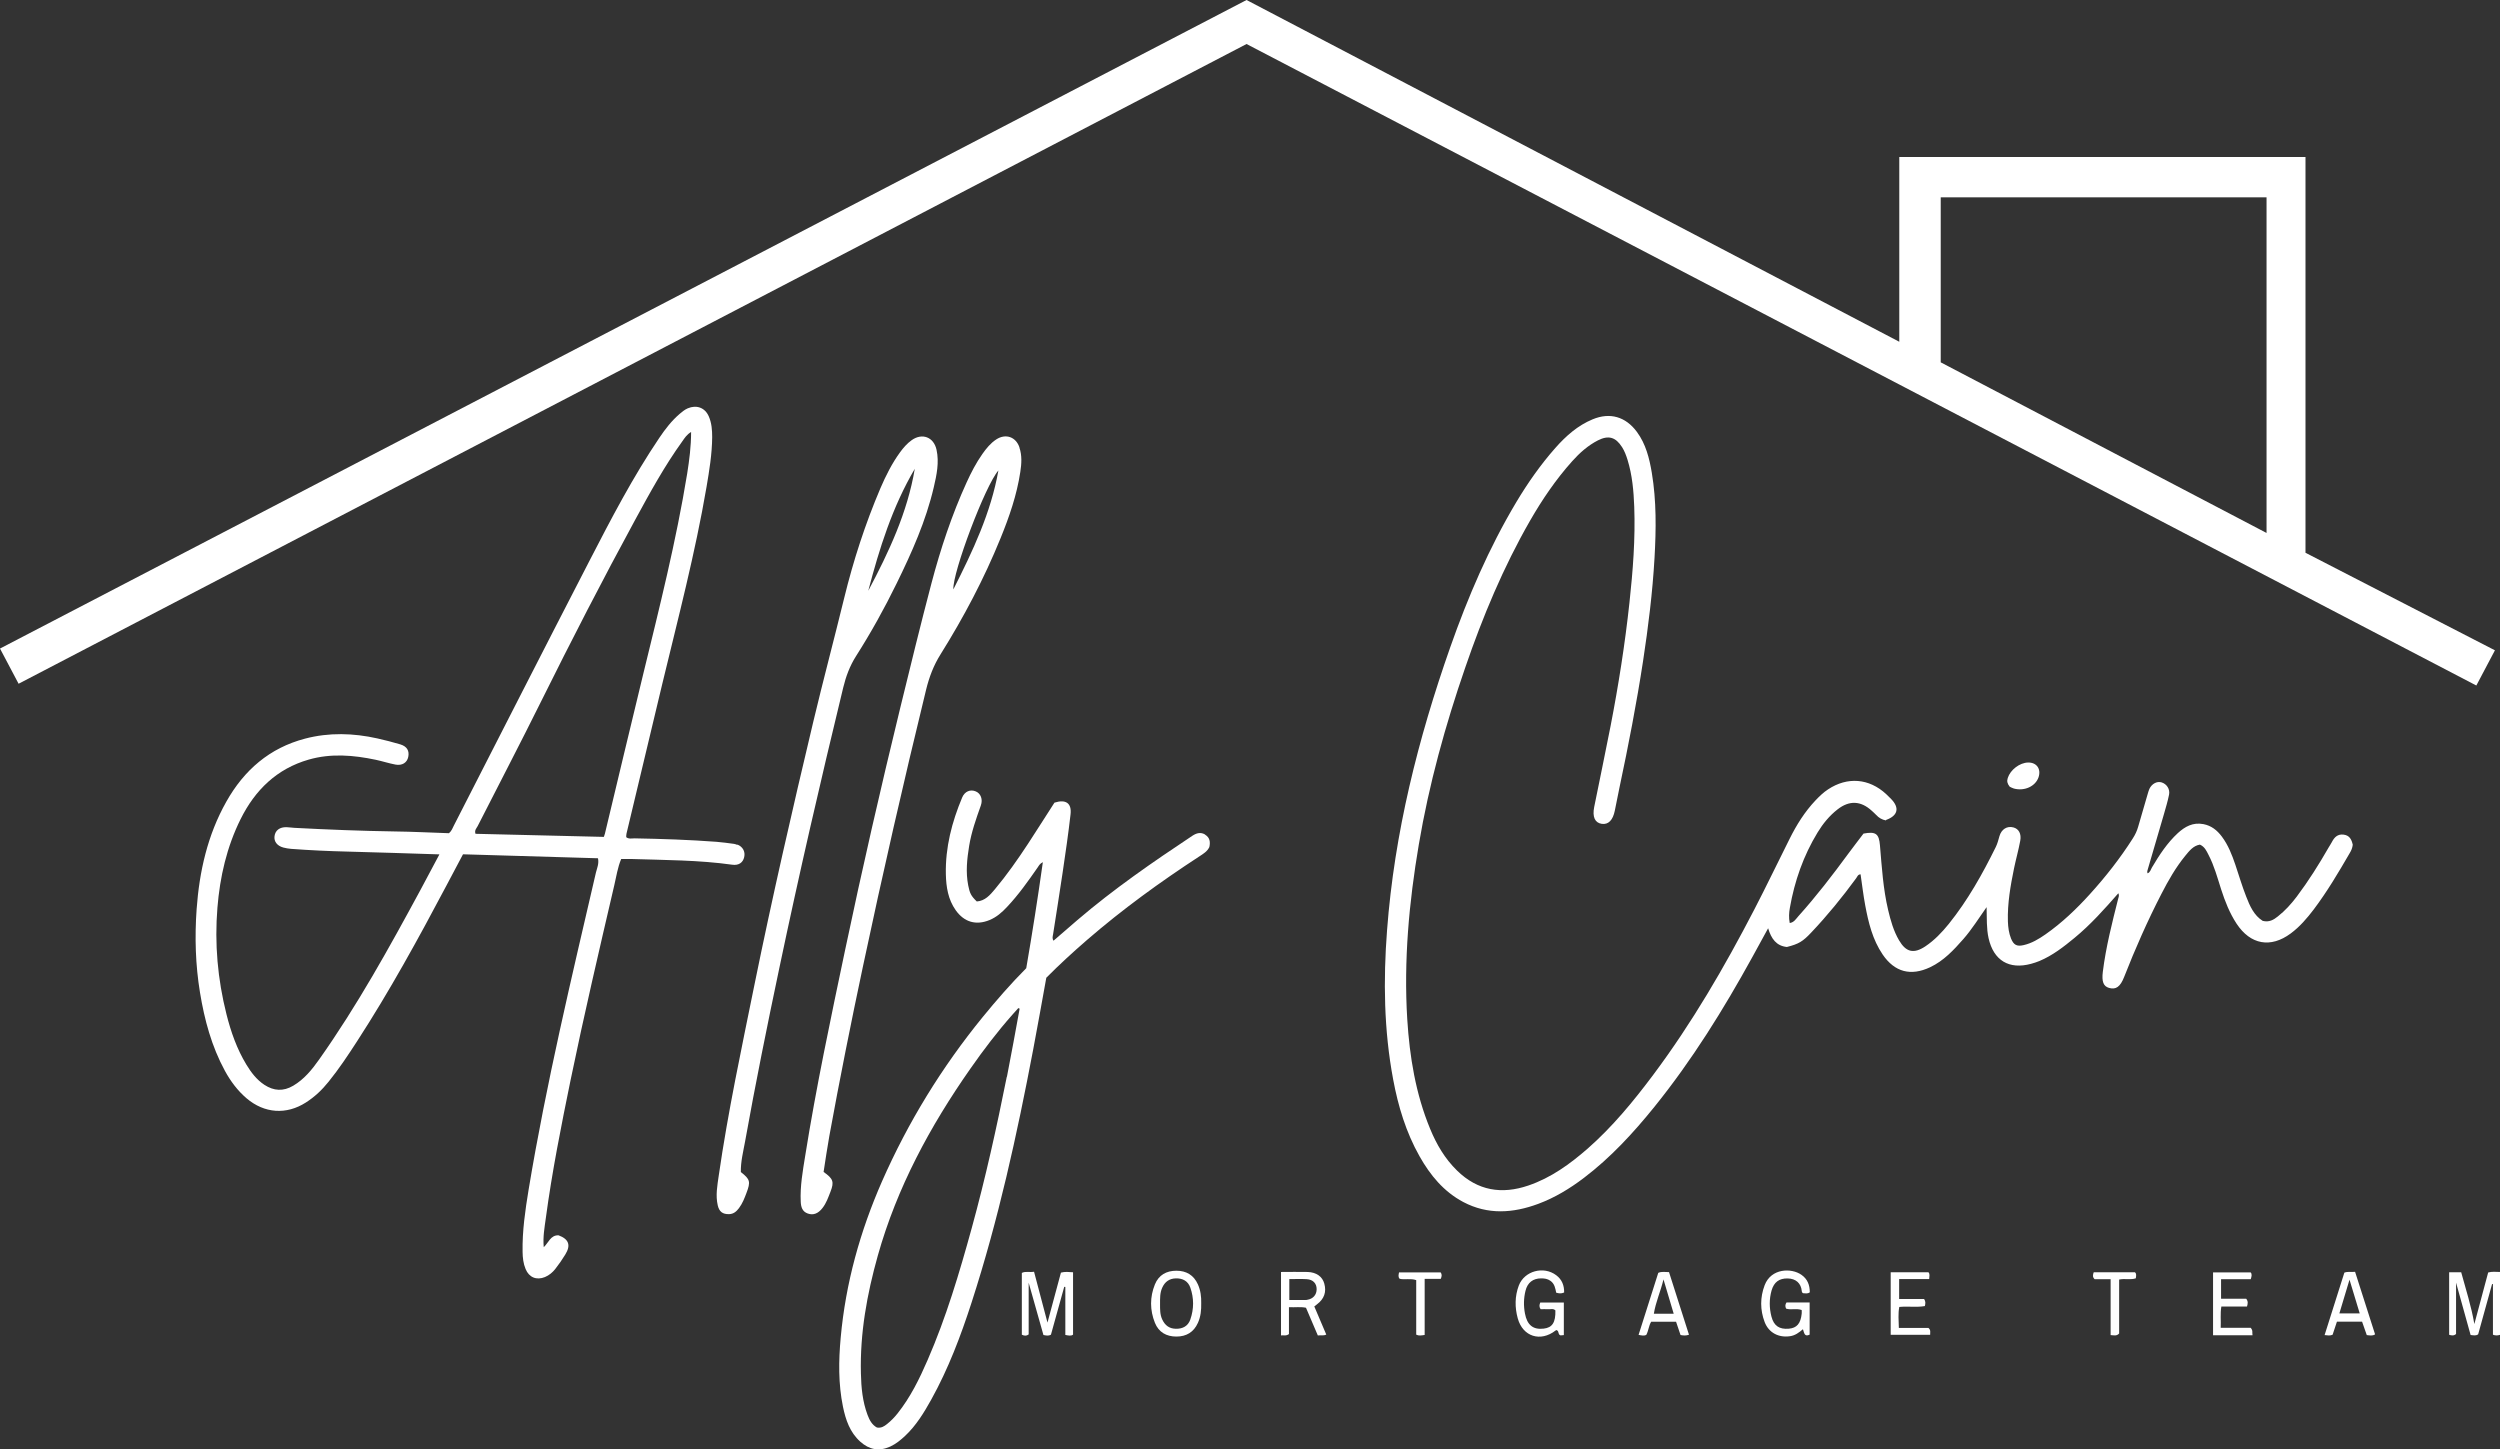
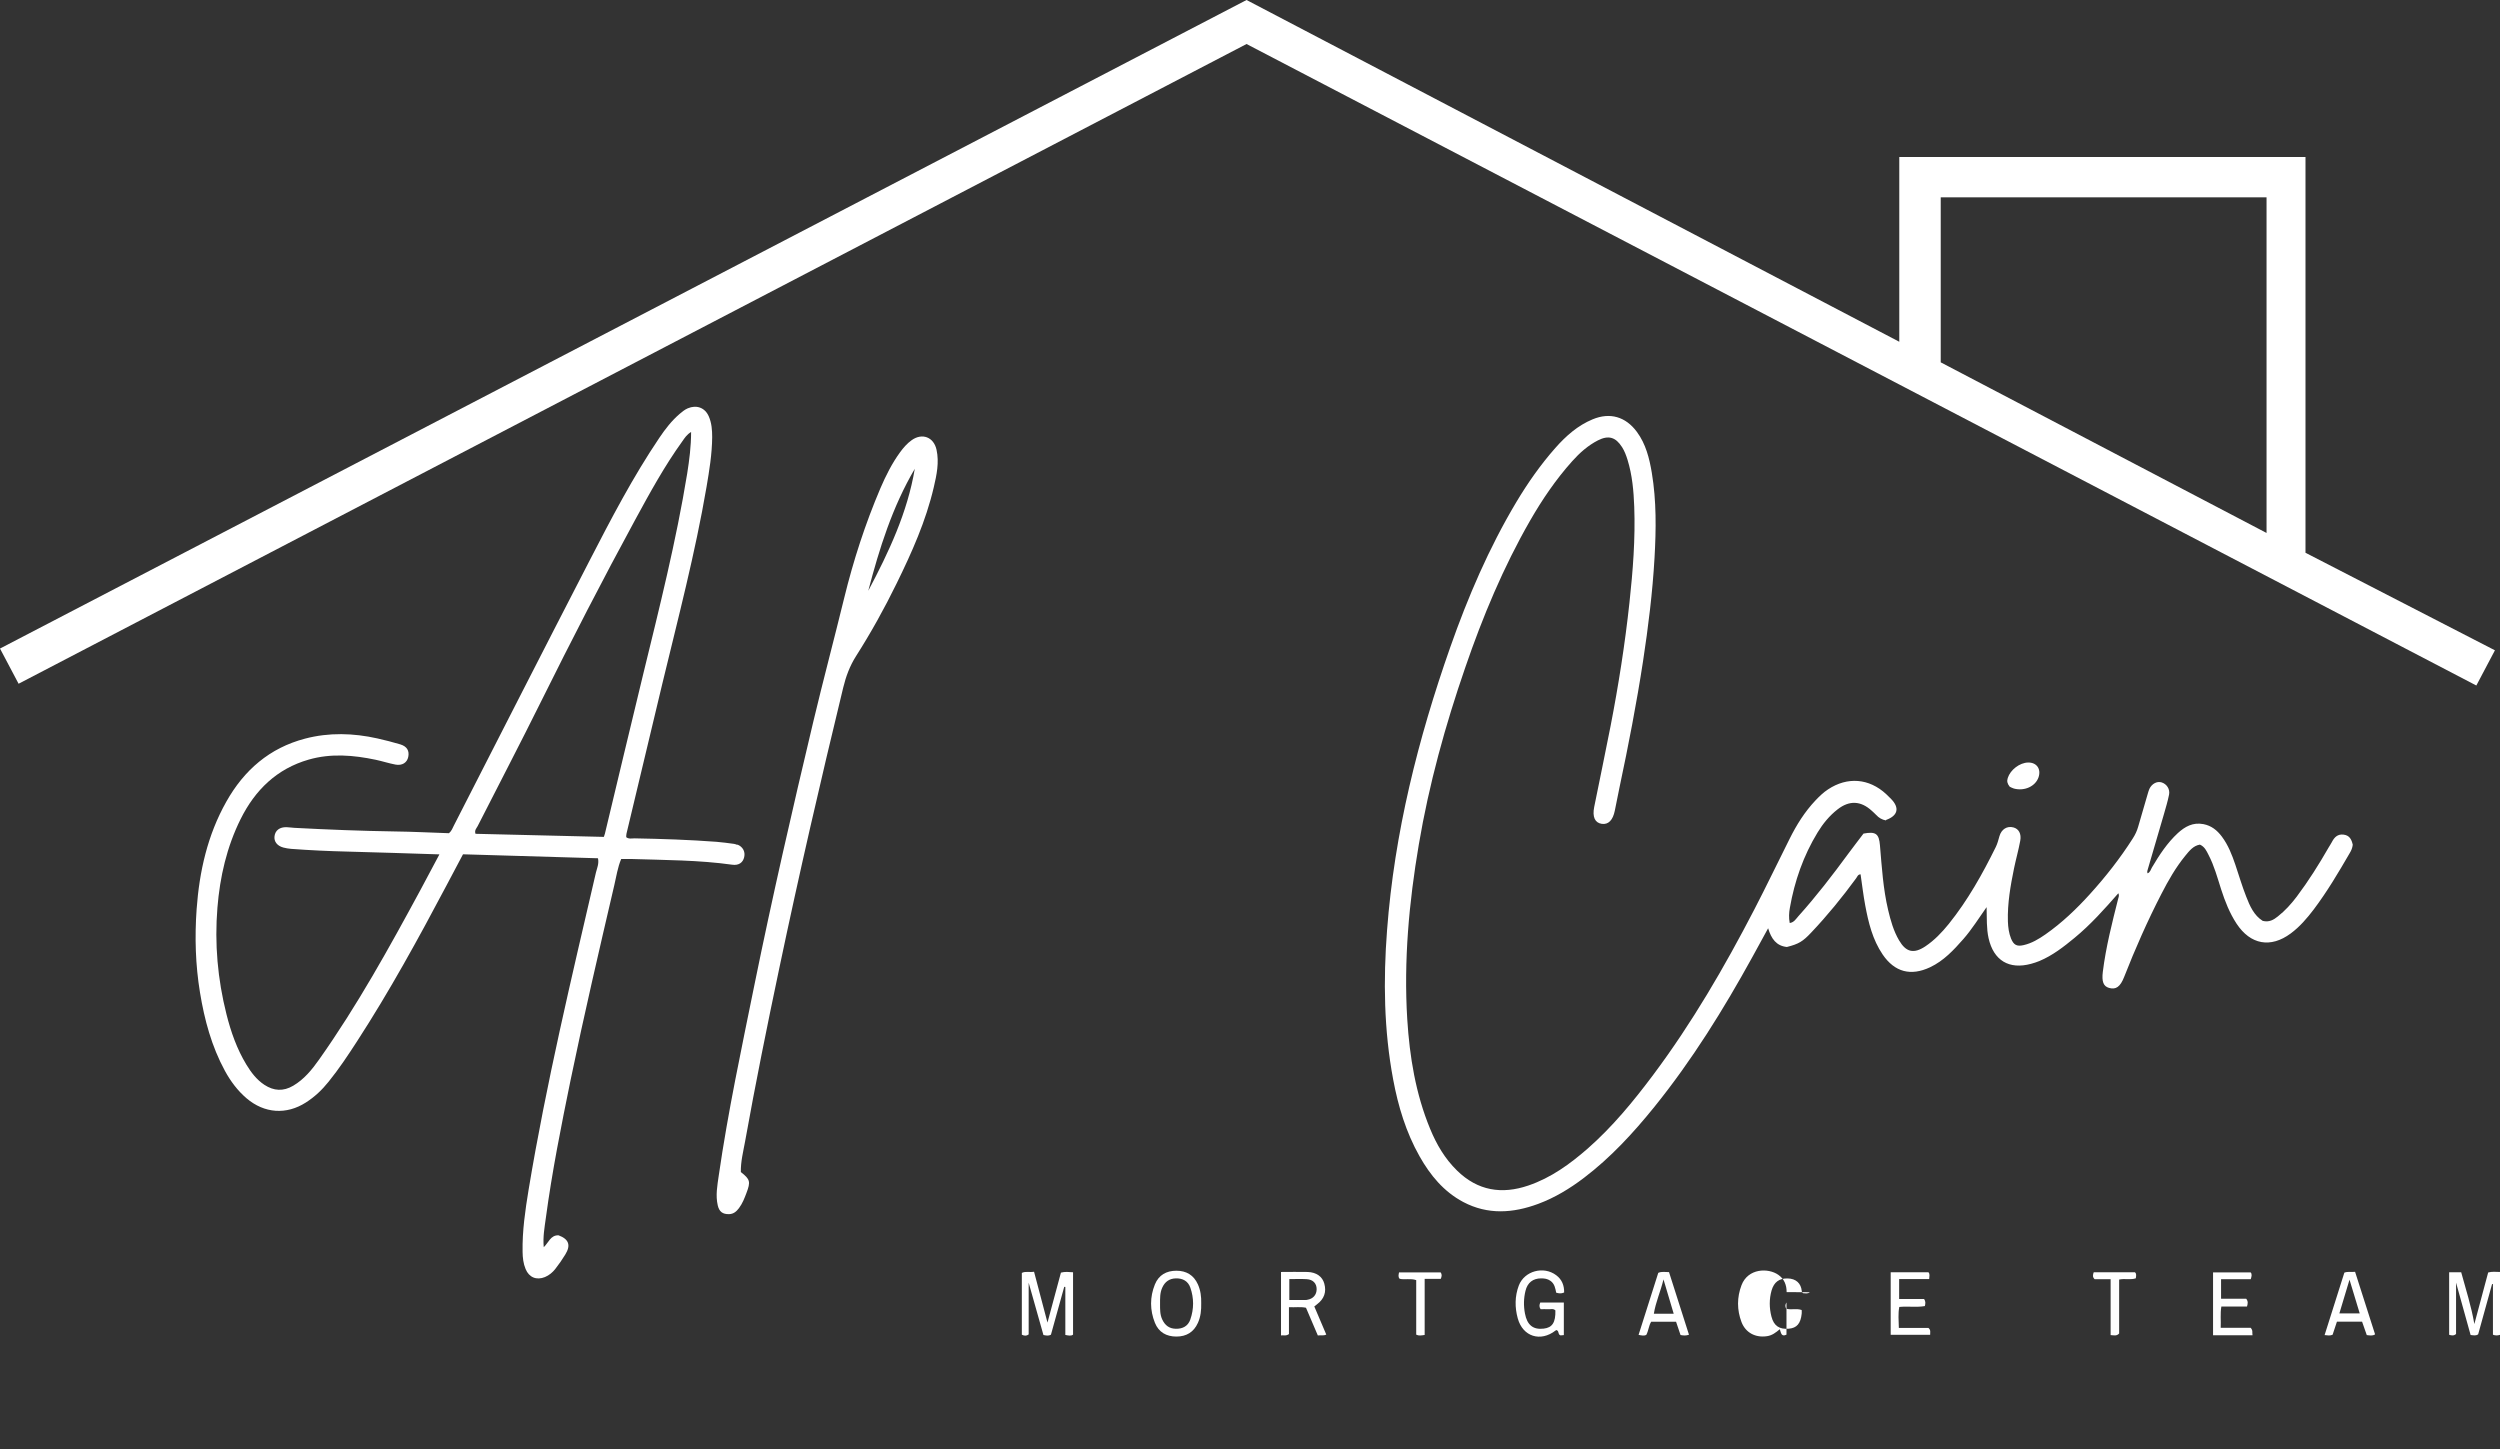
<svg xmlns="http://www.w3.org/2000/svg" viewBox="0 0 340.22 197.24">
  <rect x="0" y="0" width="340.22" height="197.24" fill="#333333" stroke="none" />
  <g fill="#fff">
    <path d="m256.66 111.65c-.53-.09-.97-.35-1.33-.74-.19-.2-.4-.39-.61-.58-1.49-1.36-3.05-1.43-4.64-.19-1.12.87-2 1.95-2.73 3.15-1.93 3.17-3.13 6.61-3.77 10.25-.12.66-.16 1.35-.02 2.07.59-.08.85-.56 1.18-.93 2.43-2.7 4.65-5.59 6.8-8.52.68-.93 1.4-1.84 2.06-2.72 1.66-.31 2.11 0 2.24 1.61.25 2.94.43 5.89 1.11 8.78.34 1.44.74 2.86 1.49 4.14.95 1.62 2 1.86 3.57.82 1.24-.83 2.26-1.9 3.19-3.05 2.59-3.22 4.59-6.8 6.41-10.49.23-.47.35-.97.49-1.46.28-.96 1.05-1.42 1.9-1.19.72.19 1.11.85.93 1.82-.23 1.25-.58 2.48-.84 3.73-.49 2.39-.91 4.78-.84 7.24.03.81.13 1.59.43 2.34.36.87.79 1.1 1.7.89 1.11-.25 2.07-.83 2.99-1.47 2.24-1.57 4.2-3.44 6.03-5.46 2.15-2.37 4.12-4.88 5.84-7.58.33-.51.58-1.04.74-1.61.43-1.49.86-2.98 1.3-4.47.07-.23.13-.46.23-.68.33-.7 1.04-1.07 1.65-.88.7.21 1.18.92 1.02 1.68-.18.9-.45 1.78-.7 2.66-.72 2.49-1.45 4.97-2.18 7.45-.06.19-.14.38-.04.59.37-.15.43-.53.6-.81 1-1.69 2.07-3.33 3.52-4.67.97-.88 2.04-1.49 3.47-1.22 1.1.21 1.87.84 2.51 1.69.87 1.16 1.39 2.5 1.85 3.86.48 1.43.91 2.89 1.46 4.29.5 1.3 1.07 2.59 2.26 3.33.88.22 1.49-.15 2.06-.61.98-.77 1.81-1.69 2.56-2.68 1.61-2.14 3.03-4.4 4.36-6.72.14-.24.3-.47.43-.72.33-.65.79-1.11 1.59-1.01.83.1 1.1.69 1.25 1.38-.05.43-.2.79-.41 1.13-1.52 2.62-3.06 5.23-4.89 7.66-.92 1.21-1.9 2.36-3.14 3.28-2.74 2.03-5.48 1.53-7.37-1.33-.95-1.45-1.57-3.03-2.1-4.67-.51-1.59-.94-3.21-1.72-4.7-.27-.52-.51-1.1-1.17-1.39-.91.15-1.45.86-2 1.53-1.29 1.58-2.3 3.35-3.23 5.16-1.9 3.68-3.57 7.47-5.08 11.32-.52 1.33-1.12 1.77-2.06 1.49-.76-.22-1.01-.85-.84-2.21.42-3.37 1.26-6.65 2.09-9.94.06-.23.17-.45.02-.73-1.88 2.14-3.76 4.26-5.96 6.07-1.48 1.22-2.99 2.4-4.78 3.15-.37.15-.75.28-1.13.38-3.01.82-5.11-.46-5.79-3.49-.3-1.34-.22-2.7-.27-4.22-1.09 1.54-2.01 3.03-3.16 4.34-1.32 1.5-2.67 2.96-4.53 3.84-2.62 1.23-4.81.67-6.45-1.73-1.38-2.03-1.94-4.35-2.38-6.71-.26-1.39-.42-2.8-.63-4.21-.39.02-.45.35-.61.55-1.89 2.58-3.91 5.06-6.11 7.38-1.13 1.2-1.68 1.55-3.31 1.96-1.43-.15-2.12-1.11-2.55-2.55-.78 1.43-1.46 2.67-2.14 3.91-3.93 7.14-8.21 14.04-13.34 20.4-2.87 3.55-5.95 6.9-9.6 9.67-1.91 1.45-3.95 2.69-6.21 3.53-3.43 1.27-6.85 1.51-10.19-.25-2.66-1.41-4.51-3.65-5.96-6.23-1.84-3.26-2.91-6.81-3.59-10.46-1.26-6.72-1.35-13.5-.83-20.3 1-13.25 4.21-26.01 8.6-38.51 2.41-6.85 5.26-13.5 8.99-19.75 1.56-2.61 3.3-5.09 5.31-7.37 1.44-1.63 3.05-3.06 5.08-3.9 2.36-.98 4.49-.36 6.02 1.71 1.22 1.65 1.7 3.6 2.03 5.56.64 3.84.59 7.71.37 11.59-.27 4.71-.85 9.38-1.56 14.04-.88 5.76-1.99 11.47-3.2 17.17-.22 1.05-.43 2.11-.64 3.17-.26 1.31-.88 1.95-1.79 1.81-.92-.14-1.29-.94-1.02-2.29.74-3.67 1.51-7.34 2.23-11.02 1.08-5.56 1.96-11.16 2.57-16.8.47-4.34.81-8.67.65-13.04-.08-2.15-.27-4.3-.91-6.38-.19-.61-.41-1.21-.76-1.75-.86-1.35-1.84-1.63-3.26-.91-1.37.7-2.5 1.71-3.52 2.85-2.22 2.48-4.08 5.22-5.73 8.09-3.64 6.34-6.44 13.06-8.81 19.96-2.72 7.88-4.94 15.9-6.33 24.13-1.33 7.86-2.06 15.76-1.57 23.74.32 5.12 1.14 10.15 3.11 14.92.87 2.12 2.01 4.07 3.67 5.69 2.81 2.75 6.08 3.27 9.71 2.03 3.08-1.05 5.65-2.92 8.07-5.03 3.38-2.97 6.22-6.43 8.9-10.01 5.29-7.07 9.71-14.69 13.77-22.52 1.65-3.18 3.19-6.41 4.8-9.61.94-1.89 2.06-3.69 3.53-5.24.52-.55 1.07-1.08 1.71-1.5 2.63-1.74 5.57-1.51 7.9.64.23.22.46.44.68.67 1.18 1.21.92 2.27-.68 2.85z" />
    <path d="m140.72 173.06c.62 2.36 1.2 4.54 1.83 6.93.64-2.39 1.23-4.58 1.83-6.8.55-.15 1.06-.09 1.65-.05v8.49c-.28.21-.62.12-1.05.04v-6.53c-.05 0-.1-.01-.15-.02-.6 2.18-1.21 4.35-1.81 6.52-.32.18-.63.12-1.02.04-.65-2.29-1.3-4.61-2.01-7.12v7.04c-.3.23-.59.2-.93.04v-8.41c.51-.26 1.06-.05 1.66-.16z" />
    <path d="m340.22 181.66c-.35.1-.62.11-.96-.02v-6.89h-.12c-.63 2.27-1.26 4.56-1.89 6.83-.3.23-.62.14-1.03.1-.64-2.29-1.28-4.62-1.98-7.13v6.99c-.3.27-.6.21-.94.11v-8.51h1.64c.63 2.32 1.38 4.63 1.79 7.05.63-2.34 1.25-4.67 1.88-7.02.54-.15 1.04-.08 1.62-.07v8.56z" />
-     <path d="m246.3 175.86c-.31.24-.63.14-.92.13-.13-.07-.17-.17-.18-.29-.1-1.05-.78-1.7-1.93-1.72-1.13-.02-1.85.49-2.18 1.64-.33 1.17-.32 2.37-.02 3.54.33 1.28 1.08 1.77 2.37 1.66 1.08-.09 1.61-.7 1.75-2.04.02-.16 0-.32 0-.5-.71-.26-1.45.03-2.12-.19-.14-.29-.14-.55.05-.84h3.15v4.38c-.72.35-.74-.26-.91-.74-.53.45-1.05.85-1.75.95-1.55.23-2.9-.46-3.46-1.92-.63-1.66-.63-3.36 0-5.02.88-2.31 3.63-2.38 5.01-1.41.82.57 1.13 1.39 1.13 2.35z" />
+     <path d="m246.3 175.86c-.31.24-.63.14-.92.13-.13-.07-.17-.17-.18-.29-.1-1.05-.78-1.7-1.93-1.72-1.13-.02-1.85.49-2.18 1.64-.33 1.17-.32 2.37-.02 3.54.33 1.28 1.08 1.77 2.37 1.66 1.08-.09 1.61-.7 1.75-2.04.02-.16 0-.32 0-.5-.71-.26-1.45.03-2.12-.19-.14-.29-.14-.55.05-.84v4.38c-.72.35-.74-.26-.91-.74-.53.45-1.05.85-1.75.95-1.55.23-2.9-.46-3.46-1.92-.63-1.66-.63-3.36 0-5.02.88-2.31 3.63-2.38 5.01-1.41.82.57 1.13 1.39 1.13 2.35z" />
    <path d="m212.84 175.9c-.39.17-.69.12-1.06.02-.12-.58-.21-1.22-.79-1.62-.38-.27-.81-.33-1.25-.33-1.12 0-1.87.58-2.14 1.7-.25 1.02-.27 2.05-.07 3.09.29 1.55 1.1 2.22 2.54 2.05 1.18-.13 1.64-.84 1.6-2.48-.29-.3-.67-.13-1-.16-.35-.03-.7 0-1.01 0-.22-.33-.18-.59-.05-.91h3.21v4.43c-.19.02-.34.03-.45.04-.37-.12-.19-.55-.47-.68-.07-.06-.13-.05-.21.02-2.04 1.59-4.45.84-5.14-1.65-.41-1.49-.41-3.01.14-4.47.76-2 3.38-2.7 5.09-1.41.79.59 1.1 1.4 1.08 2.35z" />
    <path d="m262.53 174.07h-4.08v2.71h3.4c.23.35.18.62.1.96-1.11.2-2.27 0-3.48.12-.18.92-.08 1.85-.06 2.86h4.03c.35.3.22.59.23.93h-5.37v-8.51h5.14c.22.25.12.53.1.92z" />
    <path d="m306.53 181.71h-5.36v-8.55h5.12c.2.23.14.52.01.92h-4.04v2.66h3.42c.29.37.22.67.11 1.06h-3.49c-.17.98-.04 1.88-.09 2.9h4.08c.34.37.18.64.25 1z" />
    <path d="m193.89 181.67c-.49.07-.8.14-1.16-.04v-7.42c-.77-.27-1.54-.02-2.25-.18-.24-.26-.15-.53-.09-.87h5.67c.19.27.16.53.01.88h-2.19v7.63z" />
    <path d="m287.23 174.08h-2.18c-.31-.3-.24-.59-.12-.94h5.61c.25.22.15.5.12.82-.7.25-1.47 0-2.27.17v7.34c-.36.39-.72.24-1.16.22z" />
    <path d="m273.49 107.05c-.32-.4-.4-.74-.26-1.17.35-1.11 1.62-2.09 2.77-2.11 1.17-.02 1.8.88 1.42 2.01-.42 1.23-1.91 1.92-3.36 1.53-.22-.06-.43-.19-.58-.26z" />
    <path d="m313.75 75.23v-53.86h-55.28v25.14c-29.67-15.54-59.22-31.01-88.83-46.51-56.56 29.43-113.09 58.84-169.64 88.26.89 1.69 1.71 3.23 2.53 4.79 55.75-29.05 111.4-58.04 167.11-87.06 55.83 29.12 111.56 58.19 167.36 87.3.85-1.61 1.66-3.15 2.53-4.79-8.59-4.42-17.15-8.83-25.79-13.28zm-5.3-2.7c-14.84-7.77-29.6-15.5-44.34-23.22v-22.46h44.34z" />
    <path d="m100.34 114.98c-.15-.06-.3-.12-.45-.14-.79-.1-1.58-.22-2.38-.28-3.71-.28-7.42-.4-11.14-.47-.38 0-.79.12-1.15-.16.01-.17 0-.34.04-.49 1.63-6.82 3.25-13.64 4.89-20.46 2.14-8.87 4.46-17.7 6-26.71.38-2.24.75-4.49.77-6.78 0-.96-.07-1.93-.46-2.82-.52-1.2-1.67-1.61-2.87-1.1-.41.18-.75.46-1.08.74-1.1.94-1.98 2.08-2.78 3.27-3.6 5.33-6.56 11.02-9.5 16.72-6.19 11.99-12.31 24.02-18.46 36.04-.18.35-.3.74-.67 1.05-2.43-.08-4.9-.21-7.37-.24-4.56-.07-9.11-.25-13.66-.49-.36-.02-.72-.08-1.07-.09-.93-.03-1.54.43-1.64 1.22-.1.72.35 1.32 1.2 1.55.34.09.7.15 1.06.18 2.55.19 5.1.31 7.66.37 4.11.11 8.22.24 12.52.38-.91 1.71-1.74 3.29-2.59 4.86-4.27 7.89-8.6 15.74-13.79 23.07-.97 1.37-2.02 2.67-3.51 3.55-1.35.8-2.65.72-3.93-.12-1.06-.7-1.8-1.68-2.45-2.75-1.29-2.13-2.11-4.46-2.71-6.86-1.2-4.76-1.63-9.59-1.23-14.49.34-4.21 1.27-8.27 3.16-12.07 1.97-3.95 4.92-6.84 9.27-8.09 3.04-.87 6.09-.61 9.13.03.89.19 1.77.48 2.67.65.91.17 1.58-.26 1.74-1.04.17-.84-.17-1.43-1.08-1.71-1.03-.31-2.07-.57-3.12-.81-3.28-.73-6.58-.83-9.85.03-4.83 1.27-8.3 4.29-10.71 8.58-2.56 4.54-3.67 9.5-4.04 14.63-.27 3.79-.16 7.59.46 11.35.61 3.72 1.58 7.32 3.39 10.65.77 1.41 1.72 2.69 2.95 3.74 2.42 2.06 5.42 2.27 8.08.56 1.19-.76 2.2-1.72 3.08-2.82 1.41-1.74 2.64-3.6 3.86-5.48 4.45-6.86 8.37-14.02 12.19-21.24.74-1.4 1.49-2.81 2.24-4.23 6.16.18 12.27.36 18.37.54.16.74-.13 1.34-.28 1.95-3.32 14.33-6.75 28.63-9.16 43.15-.46 2.8-.87 5.61-.82 8.46.01.8.1 1.6.41 2.34.47 1.15 1.5 1.56 2.64 1.09.57-.24 1.03-.63 1.4-1.1.49-.63.95-1.28 1.36-1.96.79-1.28.48-2.1-.92-2.62-1.09-.03-1.35 1-2.01 1.62-.13-1.41.11-2.68.28-3.94.85-6.33 2.1-12.59 3.38-18.84 1.83-8.86 3.89-17.67 5.94-26.48.28-1.18.45-2.41.94-3.57.5 0 .93-.01 1.37 0 4.59.15 9.19.14 13.75.78.87.12 1.45-.28 1.62-1.04.17-.75-.19-1.41-.94-1.71zm-17.99-1.62c-.04.15-.09.29-.17.53-5.84-.14-11.66-.28-17.47-.42-.17-.5.15-.76.29-1.04 2.87-5.64 5.8-11.25 8.61-16.92 4.14-8.34 8.4-16.63 12.85-24.81 1.98-3.64 3.97-7.28 6.4-10.65.32-.45.61-.93 1.19-1.26 0 1.95-.24 3.8-.53 5.64-1.5 9.21-3.78 18.26-5.99 27.32-1.75 7.2-3.46 14.41-5.19 21.62z" />
-     <path d="m164.02 113.58c-.63-.38-1.19-.21-1.77.17-5.39 3.58-10.71 7.25-15.63 11.46-1.08.93-2.16 1.87-3.25 2.81-.21-.32-.1-.61-.06-.86.43-2.8.89-5.59 1.3-8.4.39-2.64.78-5.29 1.08-7.95.17-1.51-.64-2.07-2.19-1.58-1.19 1.85-2.38 3.73-3.6 5.6-1.4 2.13-2.87 4.23-4.51 6.19-.66.79-1.34 1.58-2.46 1.66-.79-.76-.96-1.13-1.17-2.2-.35-1.8-.16-3.58.13-5.36.31-1.9.95-3.7 1.59-5.5.3-.84-.01-1.64-.69-1.92-.73-.31-1.5-.01-1.85.83-1.4 3.34-2.3 6.8-2.22 10.45.04 1.72.3 3.42 1.34 4.89 1.16 1.63 2.77 2.09 4.6 1.34.95-.39 1.69-1.04 2.38-1.78 1.57-1.66 2.88-3.52 4.18-5.39.16-.23.28-.51.7-.71-.69 4.91-1.44 9.68-2.26 14.43-2.1 2.11-4.04 4.34-5.91 6.63-5.58 6.84-10.16 14.3-13.71 22.36-2.98 6.79-4.96 13.87-5.63 21.28-.29 3.16-.33 6.3.31 9.42.37 1.77.93 3.46 2.35 4.74 1.23 1.1 2.56 1.36 4.08.67.78-.36 1.42-.89 2.03-1.46 1.5-1.41 2.56-3.15 3.55-4.93 2.33-4.19 4.02-8.67 5.49-13.21 3.65-11.27 6.18-22.83 8.39-34.46.62-3.25 1.19-6.5 1.78-9.74 1.8-1.81 3.65-3.51 5.56-5.16 4.81-4.16 9.94-7.88 15.26-11.35.53-.35 1.09-.67 1.37-1.28.15-.69.07-1.29-.58-1.68zm-27.01 32.96c-1.38 6.91-2.9 13.79-4.77 20.59-1.68 6.1-3.48 12.16-6.01 17.97-1.11 2.56-2.34 5.06-4.09 7.26-.42.53-.9 1.02-1.43 1.44-.38.3-.77.57-1.37.47-.65-.35-1.01-.99-1.28-1.72-.68-1.82-.86-3.72-.9-5.64-.14-5.48.83-10.8 2.3-16.04 2.61-9.27 7.11-17.6 12.6-25.44 1.78-2.55 3.67-5.03 5.73-7.36.26-.3.53-.59.79-.88.06.03.12.05.18.08-.57 3.09-1.12 6.19-1.73 9.27z" />
-     <path d="m138.74 60.9c-.48-1.45-1.88-1.94-3.16-1.1-.78.51-1.36 1.23-1.89 1.98-.85 1.21-1.53 2.52-2.14 3.86-2.02 4.43-3.55 9.04-4.79 13.74-1.48 5.62-2.86 11.27-4.24 16.92-2.67 10.96-5.19 21.95-7.51 32.98-1.96 9.33-3.94 18.65-5.44 28.06-.33 2.05-.7 4.1-.6 6.19.03.72.21 1.36.97 1.62.75.26 1.4 0 1.98-.74.53-.67.8-1.47 1.1-2.24.52-1.33.37-1.77-.94-2.68.26-1.65.49-3.27.78-4.88 1.41-7.73 2.95-15.43 4.58-23.11 2.67-12.59 5.54-25.14 8.59-37.64.42-1.71 1.02-3.31 1.97-4.82 3.15-5.04 5.92-10.28 8.16-15.79 1.19-2.92 2.22-5.89 2.69-9.02.17-1.11.25-2.23-.12-3.32zm-9 19.31c-.13-2.28 4.35-14.18 6.13-16.18-1.02 5.75-3.48 10.95-6.13 16.18z" />
    <path d="m127.45 61.2c-.38-1.72-1.95-2.32-3.38-1.3-.62.44-1.12 1.02-1.57 1.63-1.11 1.52-1.95 3.2-2.69 4.92-2.06 4.84-3.68 9.83-4.93 14.95-1.37 5.61-2.86 11.19-4.2 16.81-2.83 11.9-5.57 23.82-8.01 35.81-1.75 8.64-3.6 17.25-4.86 25.98-.19 1.33-.45 2.69-.13 4.05.2.85.67 1.2 1.53 1.18.63-.01 1.03-.38 1.37-.84.46-.61.73-1.32 1-2.03.59-1.55.51-1.86-.76-2.86-.03-1.39.32-2.76.57-4.12 1.42-7.92 3.02-15.82 4.68-23.7 2.68-12.75 5.61-25.44 8.68-38.1.37-1.52.89-2.94 1.74-4.28 2.03-3.19 3.87-6.5 5.53-9.9 2.07-4.22 3.99-8.51 5.06-13.11.39-1.67.75-3.36.37-5.09zm-9.29 19.2c1.51-5.76 3.28-11.42 6.33-16.6-1 5.95-3.53 11.33-6.33 16.6z" />
    <path d="m178.85 177.8c.13-.1.25-.2.38-.3.97-.73 1.31-1.67.99-2.82-.26-.95-1.07-1.54-2.27-1.58-1.19-.03-2.38 0-3.62 0v8.63c.37-.04.69.11 1.08-.18v-3.66c.84.05 1.59-.08 2.32.08.54 1.27 1.07 2.5 1.61 3.77.4-.06.75.07 1.15-.12-.54-1.27-1.09-2.55-1.63-3.83zm-.96-.9c-.16.02-.32.01-.48.01-.63 0-1.26 0-1.95 0v-2.84c.81 0 1.59-.04 2.37.01.86.05 1.35.58 1.35 1.36 0 .77-.49 1.33-1.3 1.45z" />
    <path d="m163.02 174.79c-.57-1.27-1.58-1.86-2.93-1.86s-2.4.58-2.92 1.86c-.7 1.73-.69 3.5 0 5.23.52 1.29 1.57 1.87 2.92 1.87s2.36-.59 2.93-1.86c.39-.86.47-1.76.45-2.68.02-.88-.08-1.74-.45-2.56zm-1.03 4.78c-.31.88-1.02 1.28-1.96 1.26-.91-.01-1.49-.47-1.86-1.26-.32-.67-.3-1.4-.3-2.11 0-.76-.03-1.52.3-2.23.36-.8.97-1.24 1.86-1.26.94-.02 1.65.38 1.96 1.26.5 1.43.5 2.9 0 4.33z" />
    <path d="m227.14 173.12c-.56 0-.99-.11-1.47.1-.88 2.77-1.76 5.56-2.68 8.44.44.09.79.16 1.06-.01.31-.61.33-1.27.66-1.78h3.38c.22.64.42 1.23.61 1.81.4.08.75.1 1.15-.04-.91-2.86-1.82-5.71-2.72-8.53zm-2.07 5.66c.25-1.59.92-3.02 1.31-4.67.48 1.62.93 3.11 1.39 4.67z" />
    <path d="m320.49 173.08c-.52.06-.95-.07-1.45.11-.88 2.78-1.78 5.61-2.69 8.5.43.04.73.11 1.09-.05.19-.56.39-1.16.59-1.78h3.42c.21.61.43 1.23.64 1.83.42.04.77.14 1.13-.1-.9-2.83-1.8-5.65-2.72-8.51zm-2.13 5.66c.46-1.55.9-3.01 1.38-4.59.47 1.55.91 3.01 1.39 4.59z" />
  </g>
</svg>